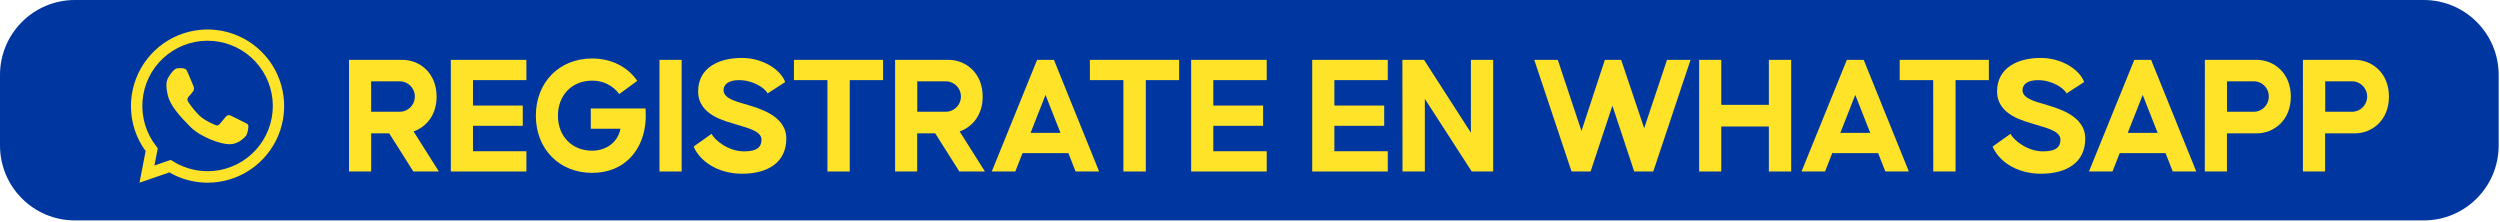
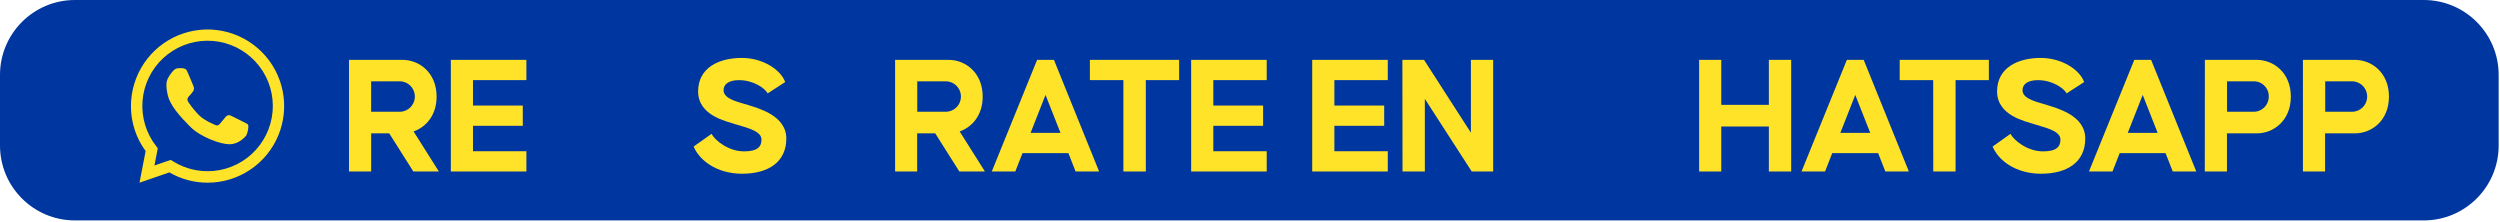
<svg xmlns="http://www.w3.org/2000/svg" width="933" height="83" viewBox="0 0 933 83" fill="none">
  <g clip-path="url(#clip0_19_261)">
    <path d="M904.54 0H27.96C12.518 0 0 12.518 0 27.96V54.3C0 69.742 12.518 82.26 27.96 82.26H904.54C919.982 82.26 932.5 69.742 932.5 54.3V27.96C932.5 12.518 919.982 0 904.54 0Z" fill="#00369F" />
    <path d="M130.25 22.341H150.25C156.47 22.341 162.94 27.09 162.94 36.06C162.94 42.98 159.03 47.401 154.35 49.06L163.78 63.99H154.25L145.25 49.761H138.52V63.99H130.25V22.341ZM148.9 41.7C149.665 41.732 150.429 41.61 151.146 41.339C151.862 41.068 152.517 40.655 153.07 40.125C153.622 39.595 154.062 38.959 154.363 38.254C154.663 37.549 154.818 36.791 154.818 36.025C154.818 35.259 154.663 34.501 154.363 33.797C154.062 33.092 153.622 32.456 153.07 31.926C152.517 31.396 151.862 30.983 151.146 30.712C150.429 30.441 149.665 30.319 148.9 30.351H138.51V41.69L148.9 41.7Z" fill="#FFE329" />
    <path d="M168.25 22.341H196.45V29.9H176.52V39.391H195.1V46.95H176.52V56.44H196.45V64H168.25V22.341Z" fill="#FFE329" />
-     <path d="M199.98 43.171C199.98 30.801 208.63 21.83 220.98 21.83C228.35 21.83 234.24 25.03 237.83 30.16L231.1 35.101C229.937 33.517 228.411 32.236 226.65 31.366C224.888 30.496 222.944 30.062 220.98 30.101C213.35 30.101 208.22 35.611 208.22 43.171C208.22 50.731 213.35 56.24 220.98 56.24C225.85 56.24 230.53 53.43 231.55 48.04H220.48V40.48H240.93L240.99 44.131C240.54 55.991 233.05 64.511 220.99 64.511C208.63 64.511 199.98 55.541 199.98 43.171Z" fill="#FFE329" />
-     <path d="M246.12 22.341H254.39V64H246.12V22.341Z" fill="#FFE329" />
    <path d="M258.87 54.69L265.54 49.95C266.76 52.32 271.76 56.49 277.72 56.49C282.78 56.49 284.19 54.69 284.19 52.07C284.19 48.6 277.65 47.45 274.45 46.36C271.25 45.27 260.54 43.22 260.54 34.12C260.54 25.21 268.36 21.62 276.82 21.62C284.82 21.62 291.43 26.11 293.03 30.62L286.5 34.851C285.41 32.851 281.11 29.91 275.79 29.91C272.01 29.91 270.03 31.38 270.03 33.69C270.03 37.15 276.18 38.181 279.45 39.27C282.72 40.361 293.45 42.98 293.45 51.7C293.45 60.42 286.85 64.841 276.85 64.841C267.25 64.771 260.93 59.69 258.87 54.69Z" fill="#FFE329" />
-     <path d="M308.8 29.9H296.3V22.341H329.56V29.9H317.13V64H308.8V29.9Z" fill="#FFE329" />
    <path d="M334.05 22.341H354.05C360.26 22.341 366.74 27.09 366.74 36.06C366.74 42.98 362.83 47.401 358.15 49.06L367.57 63.99H358.02L349.02 49.761H342.29V63.99H334.05V22.341ZM352.7 41.7C353.465 41.732 354.229 41.61 354.946 41.339C355.662 41.068 356.317 40.655 356.87 40.125C357.422 39.595 357.862 38.959 358.163 38.254C358.463 37.549 358.618 36.791 358.618 36.025C358.618 35.259 358.463 34.501 358.163 33.797C357.862 33.092 357.422 32.456 356.87 31.926C356.317 31.396 355.662 30.983 354.946 30.712C354.229 30.441 353.465 30.319 352.7 30.351H342.32V41.69L352.7 41.7Z" fill="#FFE329" />
    <path d="M387.05 22.341H393.33L410.19 64H401.41L398.72 57.141H381.61L378.91 64H370.13L387.05 22.341ZM395.77 49.58L390.19 35.421L384.62 49.58H395.77Z" fill="#FFE329" />
    <path d="M419.25 29.9H406.75V22.341H440.05V29.9H427.62V64H419.25V29.9Z" fill="#FFE329" />
    <path d="M444.54 22.341H472.74V29.9H452.81V39.391H471.39V46.95H452.81V56.44H472.74V64H444.54V22.341Z" fill="#FFE329" />
    <path d="M489.72 22.341H517.92V29.9H497.99V39.391H516.58V46.95H497.99V56.44H517.92V64H489.72V22.341Z" fill="#FFE329" />
    <path d="M523.37 22.341H531.45L548.94 49.52V22.341H557.25V64H549.25L531.75 36.891V64H523.42L523.37 22.341Z" fill="#FFE329" />
-     <path d="M572.59 22.341H581.37L590.21 48.881L598.93 22.341H605.02L613.61 47.851L622.13 22.341H630.91L617 64H609.89L601.75 39.45L593.61 64H586.5L572.59 22.341Z" fill="#FFE329" />
    <path d="M634.12 22.341H642.38V39.131H660.14V22.341H668.47V64H660.14V47.21H642.38V64H634.12V22.341Z" fill="#FFE329" />
    <path d="M689.25 22.341H695.53L712.39 64H703.61L700.92 57.141H683.8L681.11 64H672.33L689.25 22.341ZM697.97 49.58L692.39 35.421L686.82 49.58H697.97Z" fill="#FFE329" />
    <path d="M721.47 29.9H708.97V22.341H742.25V29.9H729.82V64H721.49L721.47 29.9Z" fill="#FFE329" />
    <path d="M743.64 54.69L750.31 49.95C751.53 52.32 756.53 56.49 762.49 56.49C767.55 56.49 768.96 54.69 768.96 52.07C768.96 48.6 762.42 47.45 759.22 46.36C756.02 45.27 745.31 43.22 745.31 34.12C745.31 25.21 753.13 21.62 761.59 21.62C769.59 21.62 776.2 26.11 777.8 30.62L771.27 34.851C770.18 32.851 765.88 29.91 760.56 29.91C756.78 29.91 754.8 31.38 754.8 33.69C754.8 37.15 760.95 38.181 764.22 39.27C767.49 40.361 778.22 42.98 778.22 51.7C778.22 60.42 771.62 64.841 761.62 64.841C751.98 64.771 745.7 59.69 743.64 54.69Z" fill="#FFE329" />
    <path d="M796.52 22.341H802.8L819.65 64H810.87L808.18 57.141H791.07L788.38 64H779.6L796.52 22.341ZM805.23 49.58L799.66 35.421L794.08 49.58H805.23Z" fill="#FFE329" />
    <path d="M822.86 22.341H842.25C848.46 22.341 854.94 27.09 854.94 36.06C854.94 45.031 848.46 49.77 842.25 49.77H831.1V64H822.83L822.86 22.341ZM840.8 41.7C841.563 41.737 842.325 41.618 843.04 41.351C843.755 41.084 844.409 40.674 844.96 40.147C845.512 39.619 845.951 38.985 846.25 38.282C846.549 37.58 846.702 36.824 846.7 36.06C846.72 35.3 846.583 34.544 846.3 33.838C846.016 33.132 845.591 32.493 845.05 31.958C844.509 31.423 843.865 31.004 843.156 30.727C842.448 30.451 841.69 30.323 840.93 30.351H831.13V41.69L840.8 41.7Z" fill="#FFE329" />
    <path d="M859.45 22.341H878.87C885.09 22.341 891.56 27.09 891.56 36.06C891.56 45.031 885.09 49.77 878.87 49.77H867.72V64H859.45V22.341ZM877.45 41.7C878.214 41.74 878.979 41.624 879.697 41.361C880.416 41.098 881.074 40.694 881.632 40.17C882.19 39.646 882.636 39.015 882.944 38.315C883.252 37.614 883.415 36.858 883.424 36.093C883.433 35.328 883.287 34.569 882.995 33.861C882.703 33.154 882.271 32.513 881.726 31.977C881.18 31.44 880.531 31.02 879.819 30.74C879.107 30.461 878.345 30.328 877.58 30.351H867.77V41.69L877.45 41.7Z" fill="#FFE329" />
    <path d="M77.45 68.181C72.445 68.176 67.53 66.852 63.2 64.341L52.06 68.181L54.35 56.381C50.774 51.515 48.853 45.63 48.87 39.591C48.87 33.936 50.547 28.408 53.689 23.706C56.831 19.005 61.297 15.34 66.521 13.176C71.746 11.012 77.495 10.447 83.041 11.551C88.588 12.655 93.682 15.379 97.68 19.378C101.678 23.378 104.4 28.472 105.502 34.019C106.604 39.566 106.036 45.315 103.871 50.538C101.705 55.762 98.039 60.227 93.337 63.367C88.634 66.508 83.105 68.183 77.45 68.181ZM63.71 59.671L64.57 60.2C69.736 63.427 75.924 64.601 81.913 63.49C87.901 62.378 93.256 59.062 96.921 54.197C100.585 49.331 102.292 43.268 101.706 37.205C101.12 31.143 98.283 25.52 93.755 21.446C89.227 17.372 83.337 15.144 77.246 15.2C71.155 15.255 65.306 17.591 60.854 21.747C56.401 25.904 53.668 31.578 53.193 37.651C52.719 43.723 54.537 49.754 58.29 54.551L58.89 55.311L57.64 61.761L63.71 59.671Z" fill="#FFE329" />
    <path d="M63.02 28.61C63.02 28.61 64.7 25.68 66.07 25.51C67.44 25.34 69.19 25.34 69.67 26.24C70.15 27.14 72.27 32.32 72.27 32.32C72.374 32.609 72.41 32.918 72.376 33.223C72.341 33.529 72.236 33.821 72.07 34.08C71.524 34.836 70.919 35.548 70.26 36.21C70.062 36.475 69.955 36.799 69.955 37.13C69.955 37.462 70.062 37.785 70.26 38.05C71.432 39.818 72.772 41.469 74.26 42.98C76.49 45.22 80.79 46.82 80.79 46.82C80.969 46.839 81.15 46.821 81.322 46.767C81.494 46.714 81.653 46.627 81.79 46.51C82.18 46.12 84.3 43.51 84.3 43.51C84.516 43.254 84.812 43.078 85.141 43.01C85.469 42.943 85.811 42.989 86.11 43.14C87.24 43.66 92.11 46.14 92.11 46.14C92.306 46.239 92.466 46.395 92.57 46.589C92.674 46.782 92.716 47.003 92.69 47.22C92.69 48.08 92.34 50.221 91.62 50.92C90.9 51.62 88.81 53.84 85.62 53.84C82.43 53.84 74.98 51.28 70.99 47.29C67 43.3 63.45 39.24 62.62 35.56C61.79 31.88 61.99 30.13 63.02 28.61Z" fill="#FFE329" />
  </g>
  <defs>
    <clipPath id="clip0_19_261">
      <rect width="932.5" height="82.26" fill="white" />
    </clipPath>
  </defs>
</svg>